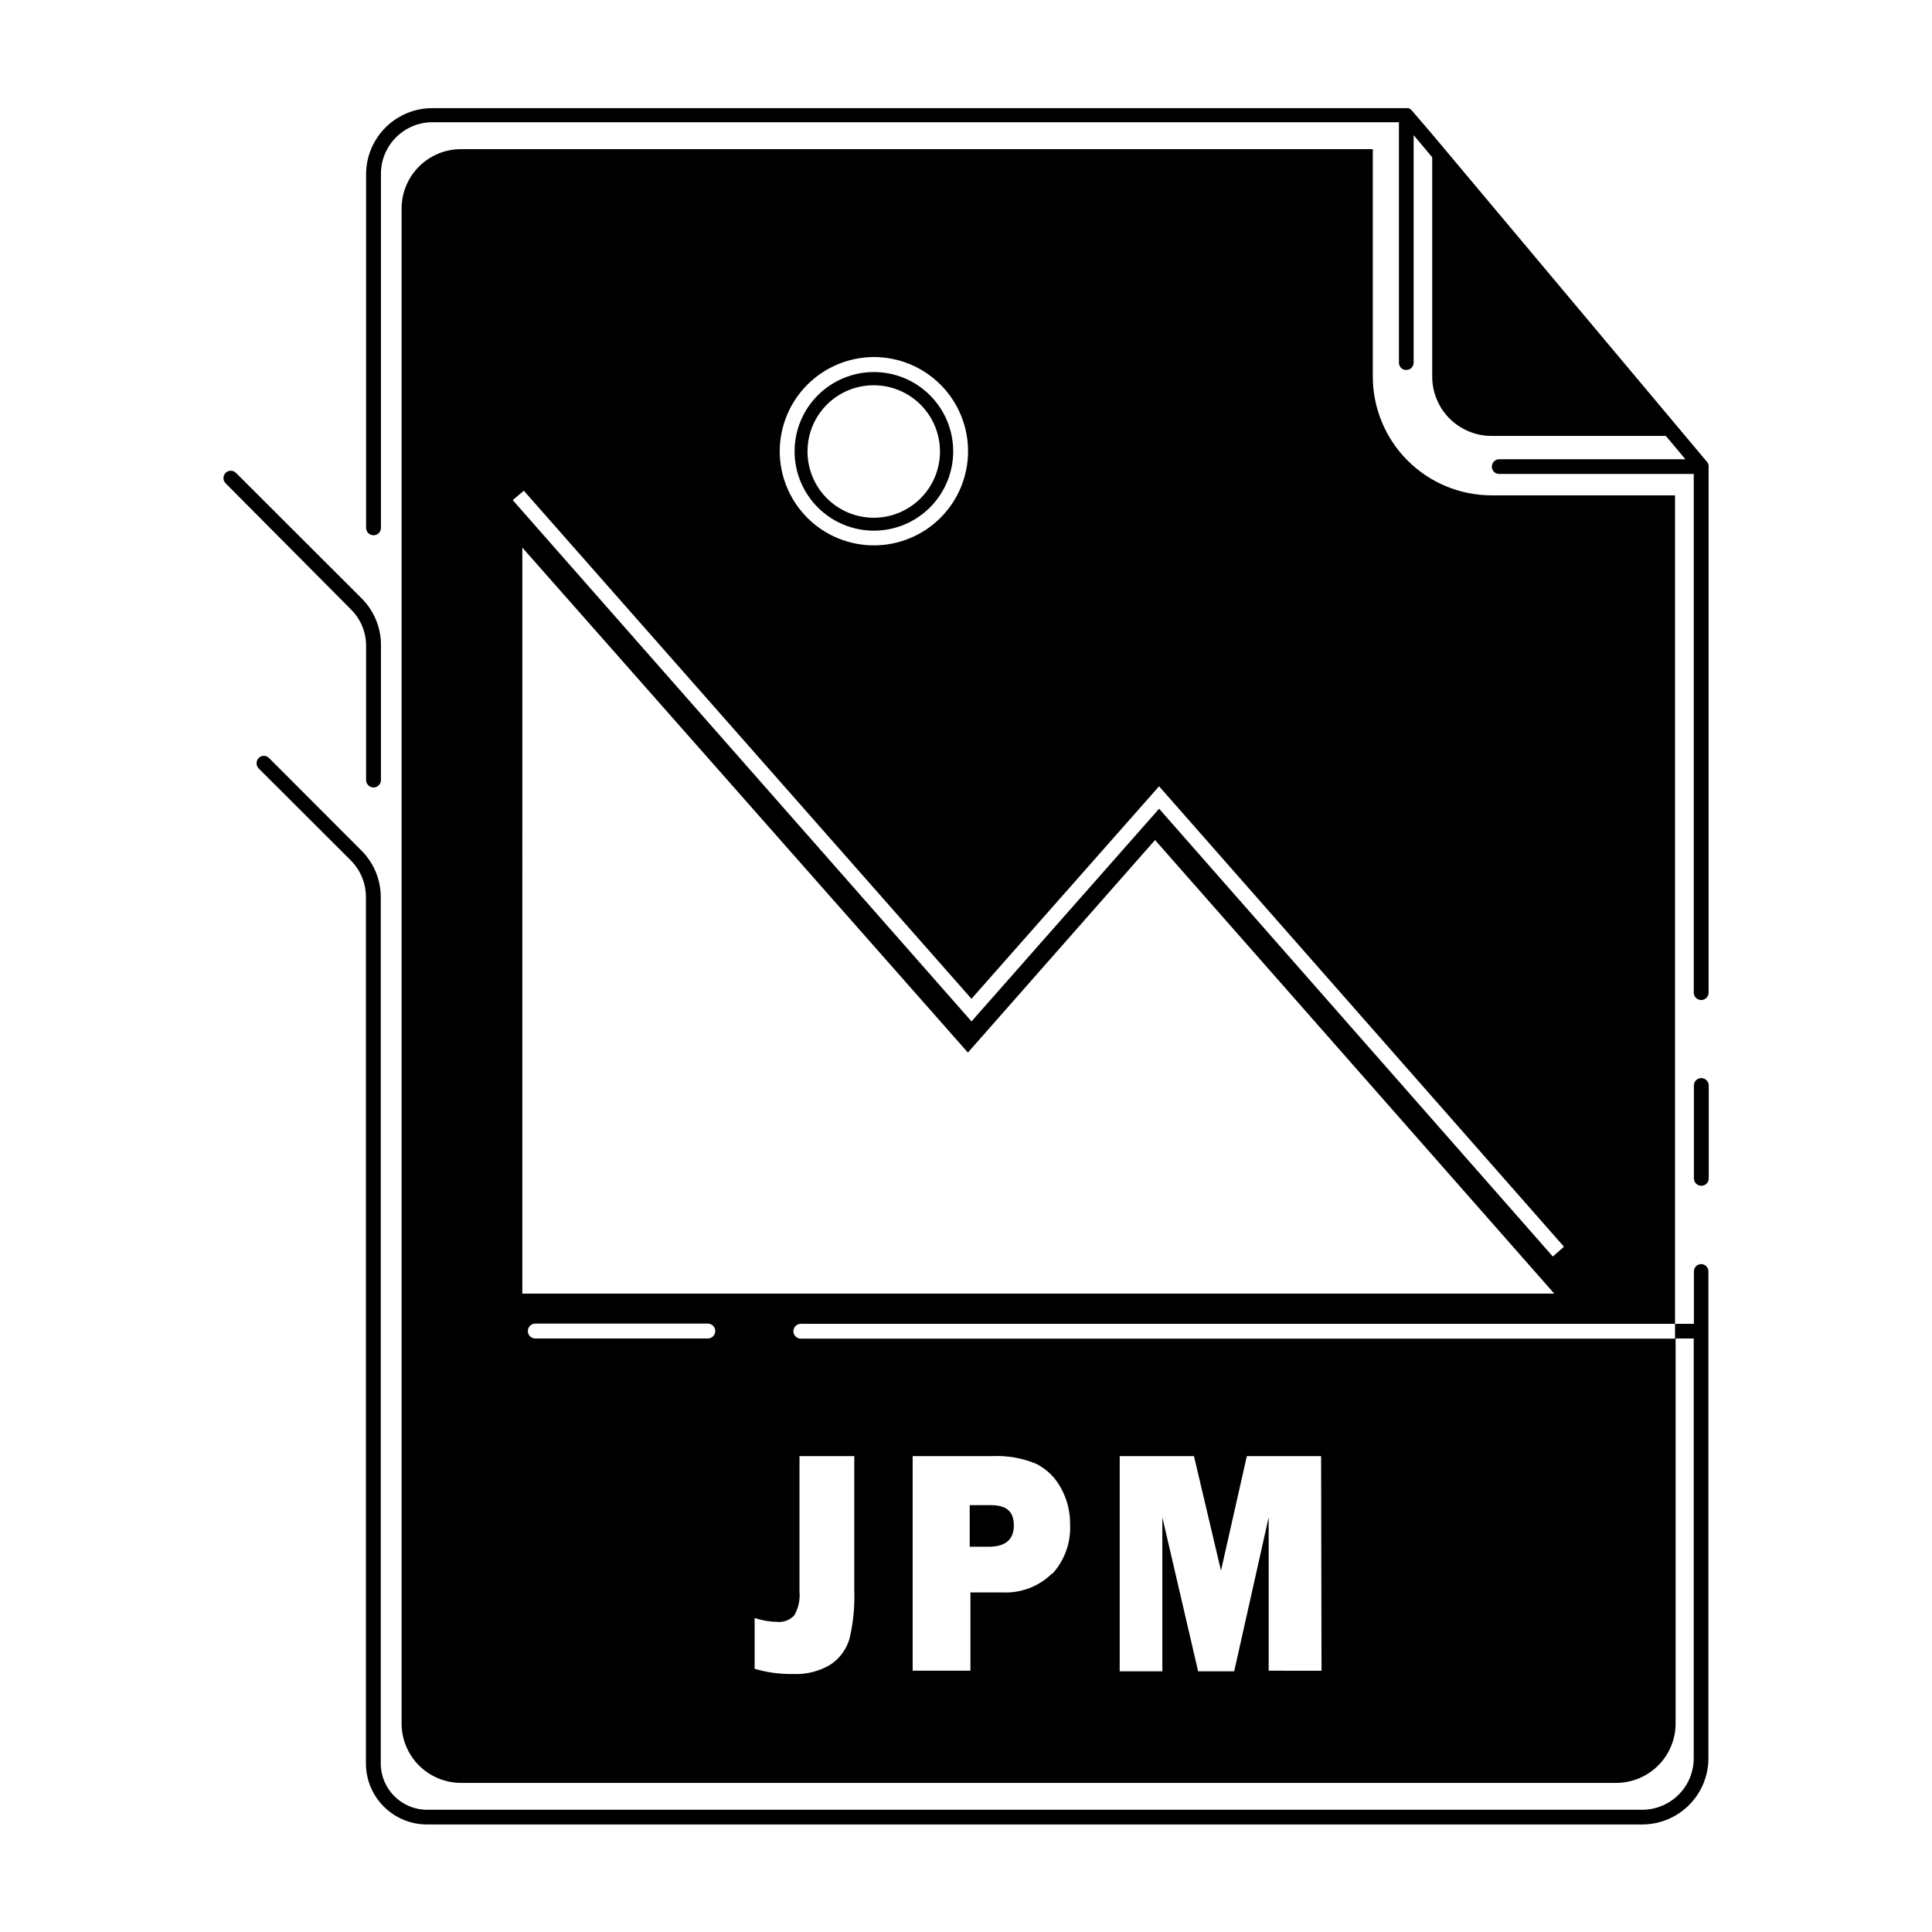
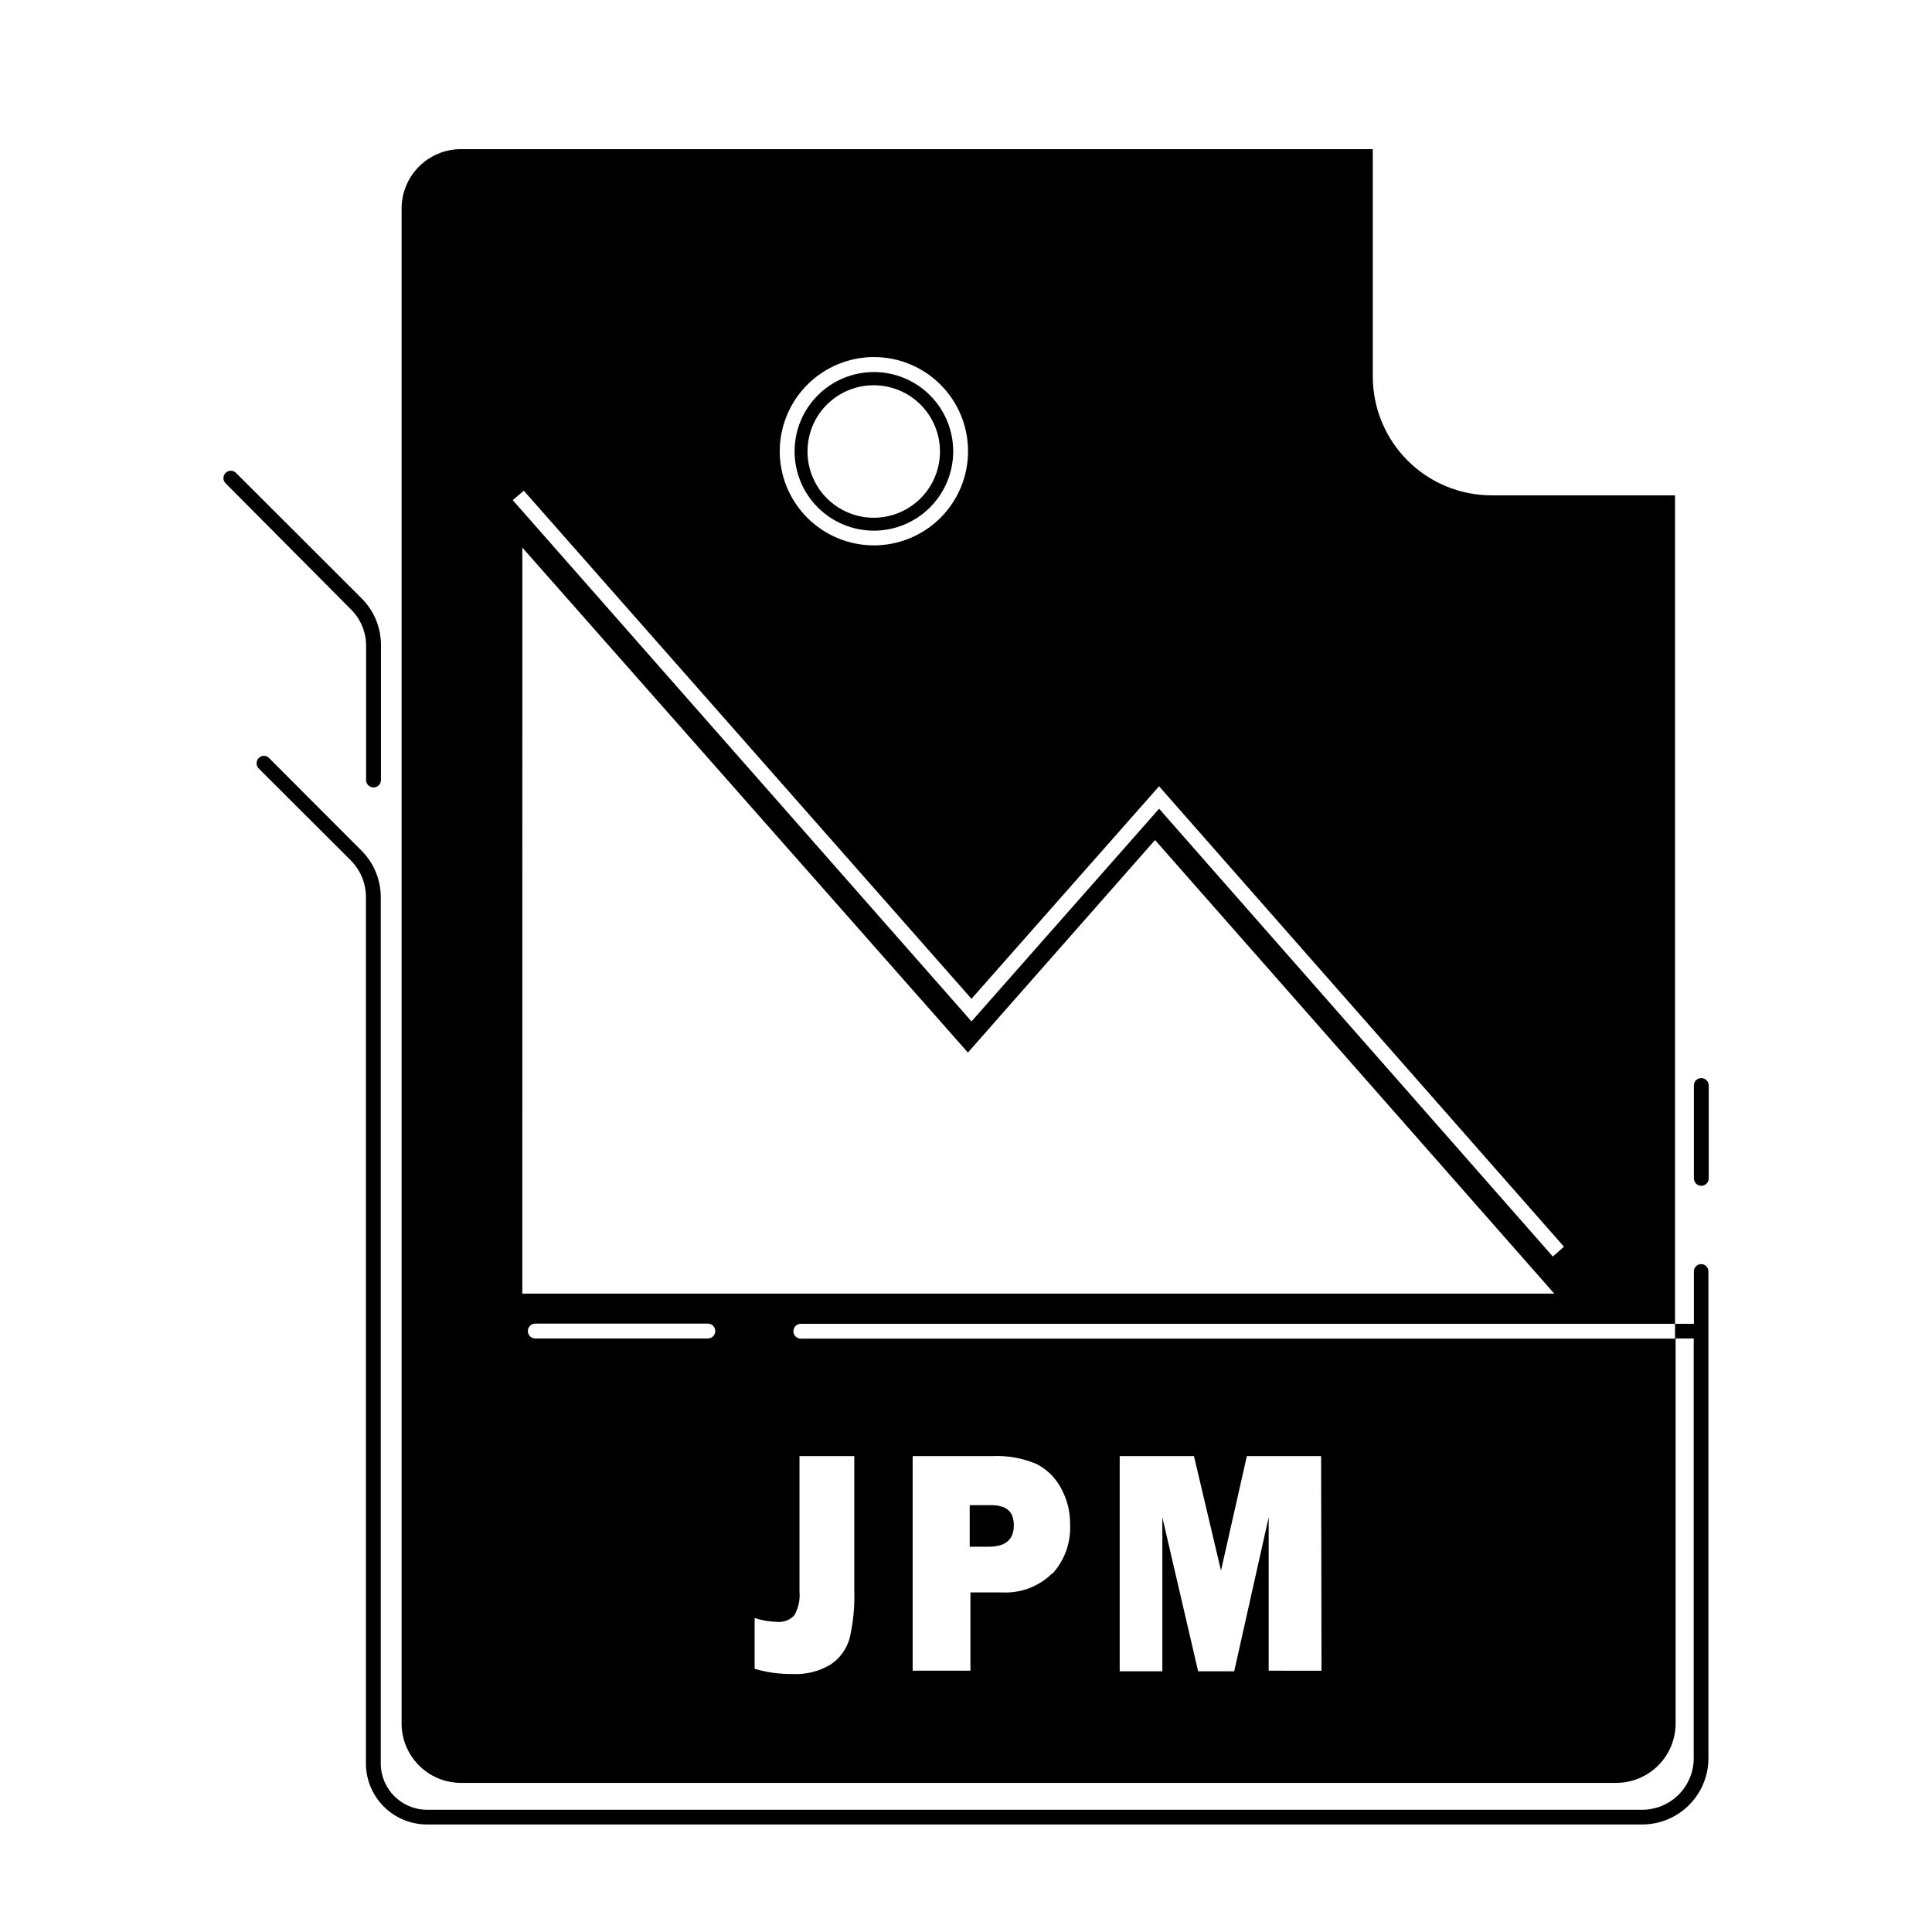
<svg xmlns="http://www.w3.org/2000/svg" fill="#000000" width="800px" height="800px" version="1.1" viewBox="144 144 512 512">
  <g>
    <path d="m594.83 429.71c-0.52 0-1.016 0.211-1.379 0.578-0.363 0.371-0.562 0.871-0.551 1.391v24.602c0 1.086 0.883 1.965 1.969 1.965 1.086 0 1.969-0.879 1.969-1.965v-24.602c0-0.527-0.215-1.035-0.59-1.406-0.379-0.371-0.891-0.574-1.418-0.562z" />
    <path d="m594.83 479c-1.066 0-1.93 0.863-1.93 1.926v13.895h-5v3.938h-231.67c-1.086 0-1.969-0.883-1.969-1.969 0-1.086 0.883-1.969 1.969-1.969h231.67v-219.55h-48.609c-8.352 0-16.359-3.316-22.266-9.223-5.902-5.906-9.223-13.914-9.223-22.266v-60.258h-241.63c-4.176 0-8.184 1.656-11.133 4.609-2.953 2.953-4.613 6.957-4.613 11.133v401.47c0 4.176 1.66 8.18 4.613 11.133 2.949 2.953 6.957 4.613 11.133 4.613h306.14-0.004c4.176 0 8.18-1.66 11.133-4.613 2.953-2.953 4.613-6.957 4.613-11.133v-102.02h4.801v111.23c0 3.621-1.438 7.098-4 9.656-2.562 2.562-6.035 4-9.656 4h-322.05c-6.75-0.02-12.219-5.488-12.242-12.238v-229.55c0.023-4.648-1.82-9.113-5.113-12.398l-24.484-24.52c-0.355-0.379-0.855-0.598-1.379-0.598-0.52 0-1.02 0.219-1.375 0.598-0.75 0.766-0.75 1.988 0 2.754l24.48 24.441v0.004c2.531 2.57 3.945 6.035 3.938 9.641v229.63c0.008 4.277 1.715 8.375 4.738 11.398 3.023 3.023 7.121 4.727 11.398 4.738h322.09c4.652 0 9.117-1.848 12.41-5.141 3.293-3.293 5.141-7.758 5.141-12.414v-129.02c0-0.512-0.203-1-0.562-1.363-0.363-0.359-0.852-0.562-1.363-0.562zm-219.28-240.38c6.621-0.008 12.977 2.613 17.664 7.285 4.688 4.676 7.324 11.023 7.332 17.645 0.004 6.621-2.617 12.973-7.297 17.656-4.676 4.688-11.023 7.32-17.645 7.324s-12.973-2.625-17.656-7.305c-4.68-4.68-7.312-11.031-7.312-17.648 0.012-6.609 2.637-12.945 7.309-17.621 4.668-4.676 11-7.312 17.605-7.336zm-92.73 35.426 118.63 134.65 49.715-56.324 107.3 122.02-2.953 2.598-104.34-118.67-49.715 56.363-121.58-138.15zm-0.395 15.074 118.08 133.82 49.594-56.324 105.8 120.21h-273.48zm49.16 209.59h-45.734c-1.09 0-1.969-0.883-1.969-1.969 0-1.086 0.879-1.969 1.969-1.969h45.734c1.086 0 1.969 0.883 1.969 1.969 0 1.086-0.883 1.969-1.969 1.969zm38.809 66.914v-0.004c0.137 4.25-0.289 8.496-1.258 12.637-0.809 2.801-2.578 5.227-5 6.848-3.027 1.836-6.539 2.711-10.074 2.519-3.41 0.059-6.809-0.406-10.078-1.379v-13.461c1.902 0.645 3.894 0.992 5.906 1.023 1.723 0.191 3.434-0.453 4.606-1.73 1.098-1.906 1.578-4.109 1.375-6.297v-35.898h14.523zm52.426-4.644 0.004-0.004c-3.473 3.438-8.227 5.266-13.109 5.039h-8.539v20.742h-15.312v-56.875h21.02c4.043-0.195 8.078 0.52 11.809 2.086 2.769 1.426 5.035 3.664 6.492 6.418 1.629 2.949 2.453 6.273 2.402 9.641 0.23 4.832-1.484 9.551-4.762 13.109zm71.398 25.781-14.008-0.004v-40.66l-9.133 40.816h-9.562l-9.484-40.816v40.816h-11.301v-57.031h19.68l7.164 30.348 6.852-30.348h19.68z" />
    <path d="m241.02 314.98v35.738c0 1.086 0.879 1.969 1.969 1.969 1.086 0 1.969-0.883 1.969-1.969v-35.738c0.02-4.652-1.824-9.117-5.117-12.398l-33.301-33.258c-0.762-0.762-1.992-0.762-2.754 0-0.762 0.758-0.762 1.992 0 2.754l33.258 33.457c2.512 2.504 3.941 5.898 3.977 9.445z" />
-     <path d="m596.8 267.51v-0.234c-0.066-0.266-0.172-0.52-0.316-0.75l-5.785-6.887-67.148-80.059-5.473-6.375c-0.238-0.254-0.535-0.445-0.863-0.551h-258.64c-4.656 0-9.121 1.848-12.414 5.141-3.293 3.293-5.141 7.758-5.141 12.414v93.676c0 1.086 0.879 1.969 1.969 1.969 1.086 0 1.969-0.883 1.969-1.969v-93.836c0-7.543 6.113-13.656 13.656-13.656h256.12v63.723c0.008 0.512 0.203 1.004 0.551 1.379 0.367 0.355 0.863 0.555 1.375 0.551 0.516 0.012 1.016-0.188 1.379-0.551 0.375-0.363 0.586-0.859 0.59-1.379v-60.301l4.922 5.863v58.098c0.004 1.07 0.109 2.141 0.312 3.188 0.434 2.008 1.234 3.914 2.363 5.629 2.934 4.34 7.832 6.938 13.066 6.93h46.168l5.195 6.18h-49.355c-0.785 0.008-1.492 0.488-1.793 1.219-0.297 0.727-0.137 1.562 0.414 2.125 0.367 0.363 0.863 0.562 1.379 0.551h51.562v137.45c0 1.09 0.883 1.969 1.969 1.969 1.086 0 1.969-0.879 1.969-1.969v-139.38-0.156z" />
    <path d="m406.53 542.88h-5.547v11.02h5.039c4.449 0 6.652-1.891 6.652-5.668-0.004-3.777-2.051-5.352-6.144-5.352z" />
    <path d="m375.55 284.63c5.582 0.012 10.934-2.195 14.883-6.137s6.172-9.289 6.176-14.867c0.004-5.578-2.211-10.93-6.156-14.875-3.945-3.945-9.297-6.16-14.875-6.156s-10.926 2.227-14.867 6.176c-3.941 3.949-6.148 9.301-6.137 14.883 0.008 5.559 2.223 10.891 6.156 14.82 3.93 3.934 9.262 6.148 14.82 6.156zm0-38.535v0.004c4.656 0 9.121 1.848 12.414 5.141 3.293 3.293 5.141 7.758 5.141 12.414s-1.848 9.121-5.141 12.41c-3.293 3.293-7.758 5.144-12.414 5.144s-9.121-1.852-12.41-5.144c-3.293-3.289-5.144-7.754-5.144-12.41-0.008-4.66 1.836-9.133 5.133-12.426 3.293-3.293 7.766-5.141 12.422-5.129z" />
  </g>
</svg>